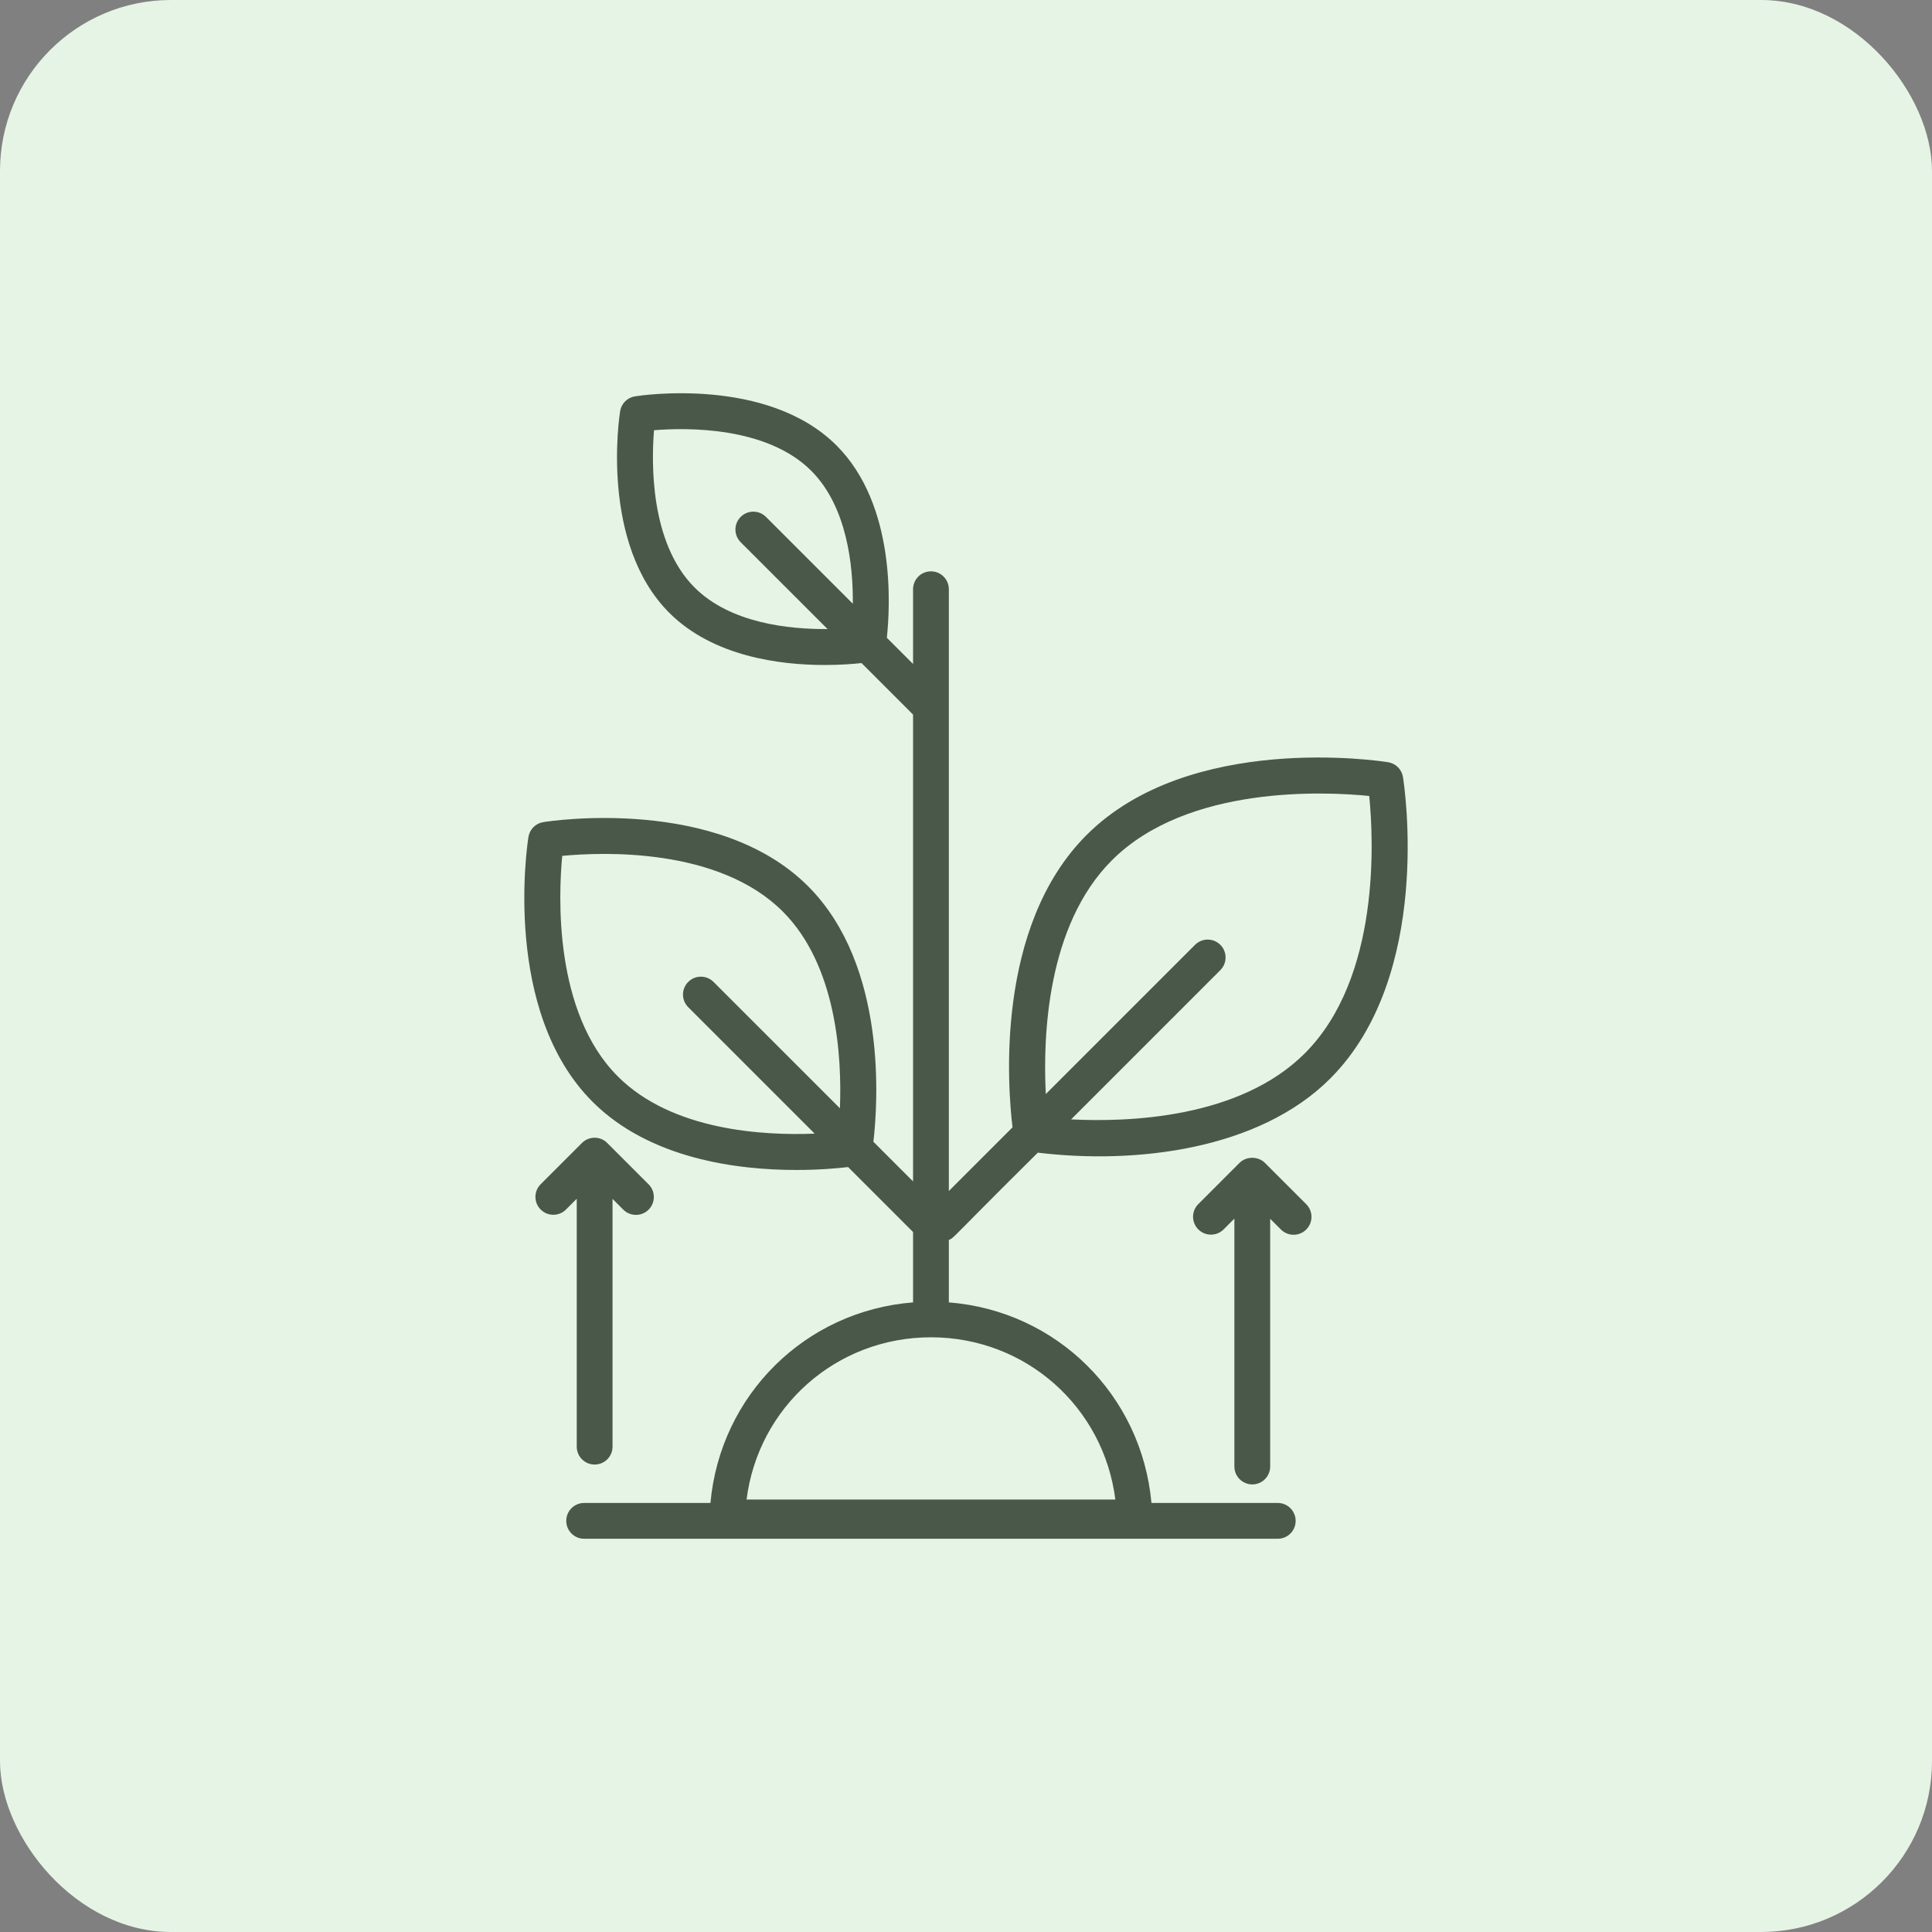
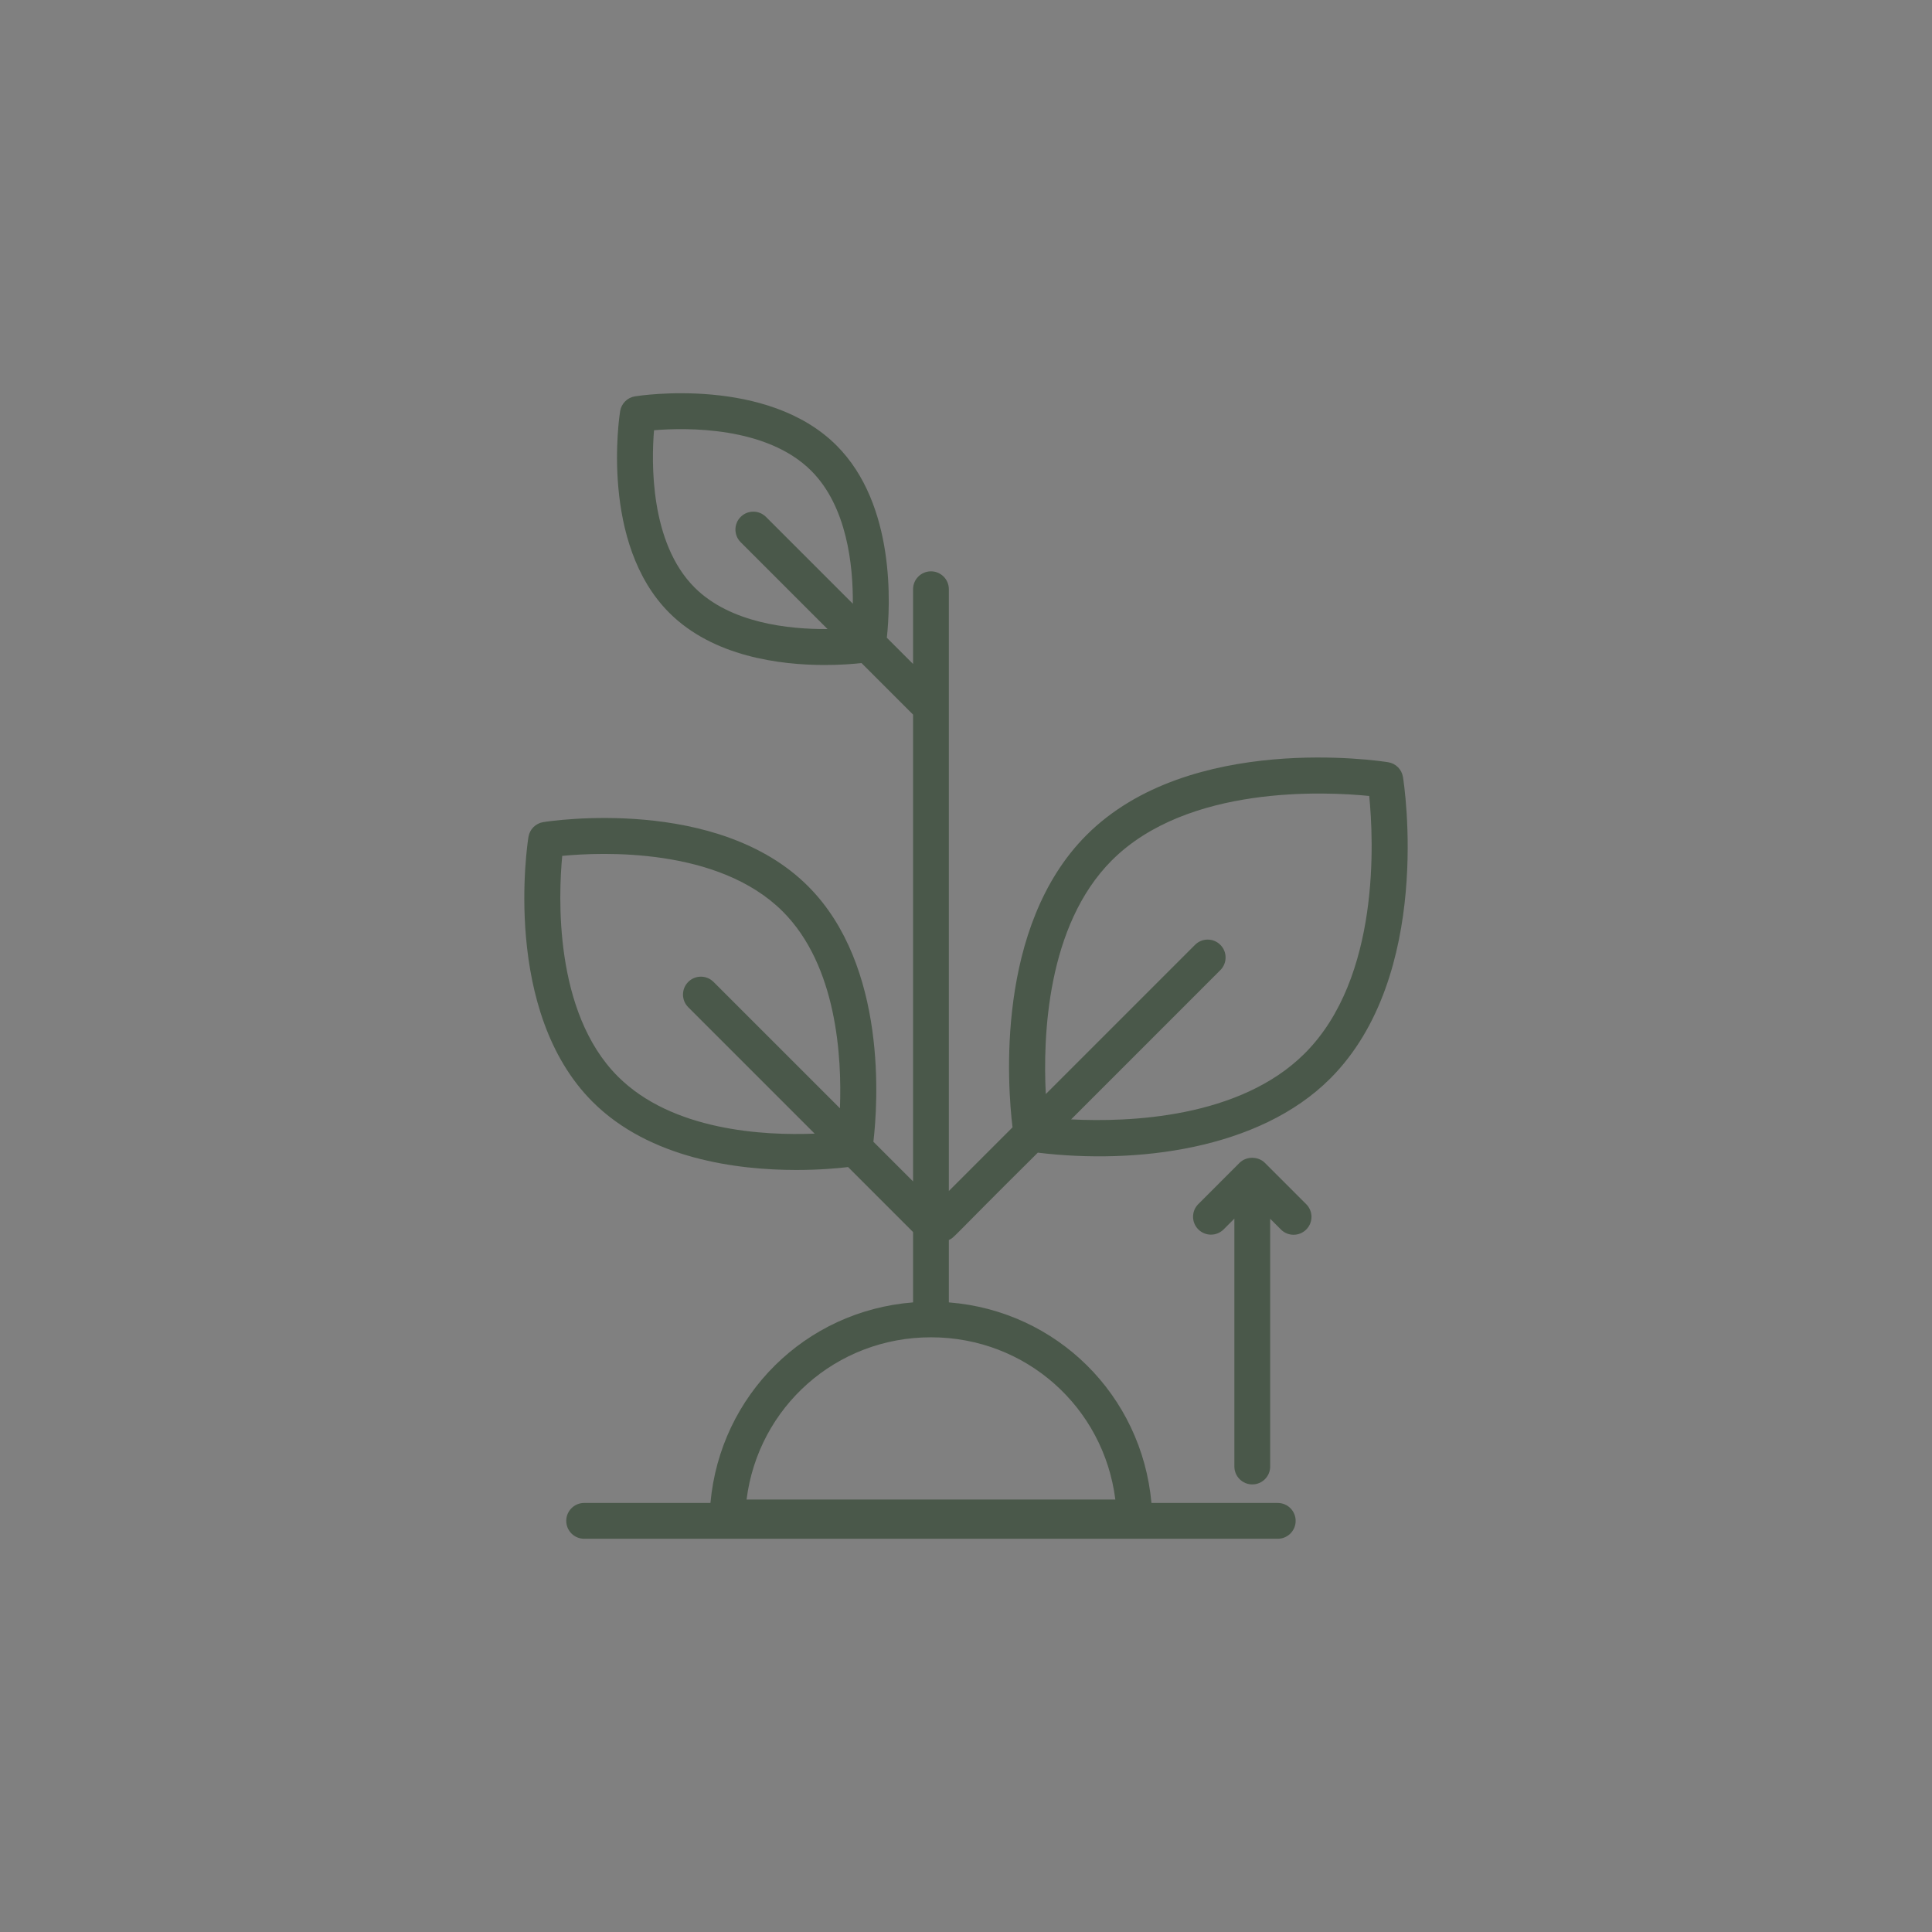
<svg xmlns="http://www.w3.org/2000/svg" width="113" height="113" viewBox="0 0 113 113" fill="none">
  <rect x="0" y="0" width="113" height="113" fill="#808080" stroke="none" />
-   <rect width="113" height="113" rx="10" fill="#E6F4E6" />
  <path d="M47.263 51.833C41.962 46.531 32.191 48.018 31.776 48.084C31.329 48.156 30.979 48.506 30.908 48.953C30.841 49.367 29.354 59.138 34.656 64.44C38.006 67.791 43.142 68.43 46.573 68.43C47.92 68.43 48.993 68.332 49.603 68.26L53.404 72.061V76.175C47.105 76.67 42.126 81.586 41.553 87.906H34.166C33.587 87.906 33.119 88.375 33.119 88.953C33.119 89.531 33.587 90 34.166 90H74.735C75.313 90 75.781 89.531 75.781 88.953C75.781 88.375 75.313 87.906 74.735 87.906H67.347C66.775 81.586 61.796 76.67 55.497 76.175V72.526C55.863 72.346 55.439 72.633 60.701 67.417C66.422 68.111 73.633 67.252 77.799 63.087C83.829 57.058 82.134 45.92 82.058 45.45C81.988 45.002 81.637 44.652 81.189 44.581C80.718 44.505 69.579 42.812 63.552 48.839C58.194 54.196 58.936 63.58 59.221 65.937L55.497 69.66V34.464C55.497 33.886 55.029 33.417 54.451 33.417C53.872 33.417 53.404 33.886 53.404 34.464V38.835L51.87 37.301C52.067 35.485 52.407 29.534 48.928 26.055C44.876 22.003 37.451 23.131 37.139 23.182C36.692 23.253 36.341 23.604 36.27 24.051C36.22 24.365 35.091 31.788 39.143 35.84C41.71 38.407 45.629 38.895 48.237 38.895C49.159 38.895 49.913 38.834 50.39 38.782L53.404 41.796V69.1L51.084 66.78C51.338 64.609 51.925 56.495 47.263 51.833ZM65.032 50.319C69.462 45.89 77.553 46.302 80.084 46.555C80.338 49.085 80.748 57.177 76.319 61.606C72.512 65.413 66.008 65.642 62.647 65.472L71.376 56.742C71.785 56.333 71.785 55.671 71.376 55.262C70.968 54.853 70.305 54.853 69.896 55.262L61.167 63.991C60.996 60.629 61.225 54.126 65.032 50.319ZM40.623 34.36C38.007 31.743 38.099 27.025 38.253 25.164C40.112 25.01 44.831 24.919 47.448 27.535C49.542 29.63 49.9 33.068 49.881 35.312L44.801 30.233C44.392 29.824 43.73 29.824 43.321 30.233C42.912 30.642 42.912 31.304 43.321 31.713L48.401 36.792C46.156 36.811 42.718 36.455 40.623 34.36ZM65.235 87.706H43.666C44.346 82.305 48.893 78.217 54.451 78.217C60.008 78.217 64.554 82.305 65.235 87.706ZM36.137 62.96C32.378 59.201 32.665 52.36 32.884 50.059C35.188 49.839 42.014 49.546 45.783 53.313C48.954 56.485 49.243 61.841 49.126 64.822L41.734 57.431C41.325 57.022 40.662 57.022 40.254 57.431C39.845 57.839 39.845 58.502 40.254 58.911L47.648 66.305C44.668 66.425 39.316 66.14 36.137 62.96Z" fill="#4A584A" />
  <path d="M73.244 86.821C73.823 86.821 74.291 86.353 74.291 85.775V71.284L74.92 71.913C75.329 72.322 75.991 72.322 76.4 71.913C76.809 71.504 76.809 70.841 76.4 70.432L73.98 68.013C73.588 67.62 72.893 67.62 72.5 68.013L70.087 70.426C69.678 70.835 69.678 71.498 70.087 71.906C70.496 72.315 71.159 72.315 71.568 71.906L72.197 71.276V85.774C72.198 86.353 72.666 86.821 73.244 86.821Z" fill="#4A584A" />
-   <path d="M34.78 85.659C35.358 85.659 35.827 85.191 35.827 84.613V70.122L36.455 70.751C36.864 71.159 37.527 71.159 37.936 70.751C38.344 70.342 38.344 69.679 37.936 69.27L35.517 66.851C35.108 66.442 34.446 66.442 34.037 66.851L31.623 69.264C31.214 69.672 31.214 70.335 31.623 70.744C32.032 71.153 32.694 71.153 33.103 70.744L33.733 70.115V84.613C33.733 85.191 34.201 85.659 34.78 85.659Z" fill="#4A584A" />
</svg>